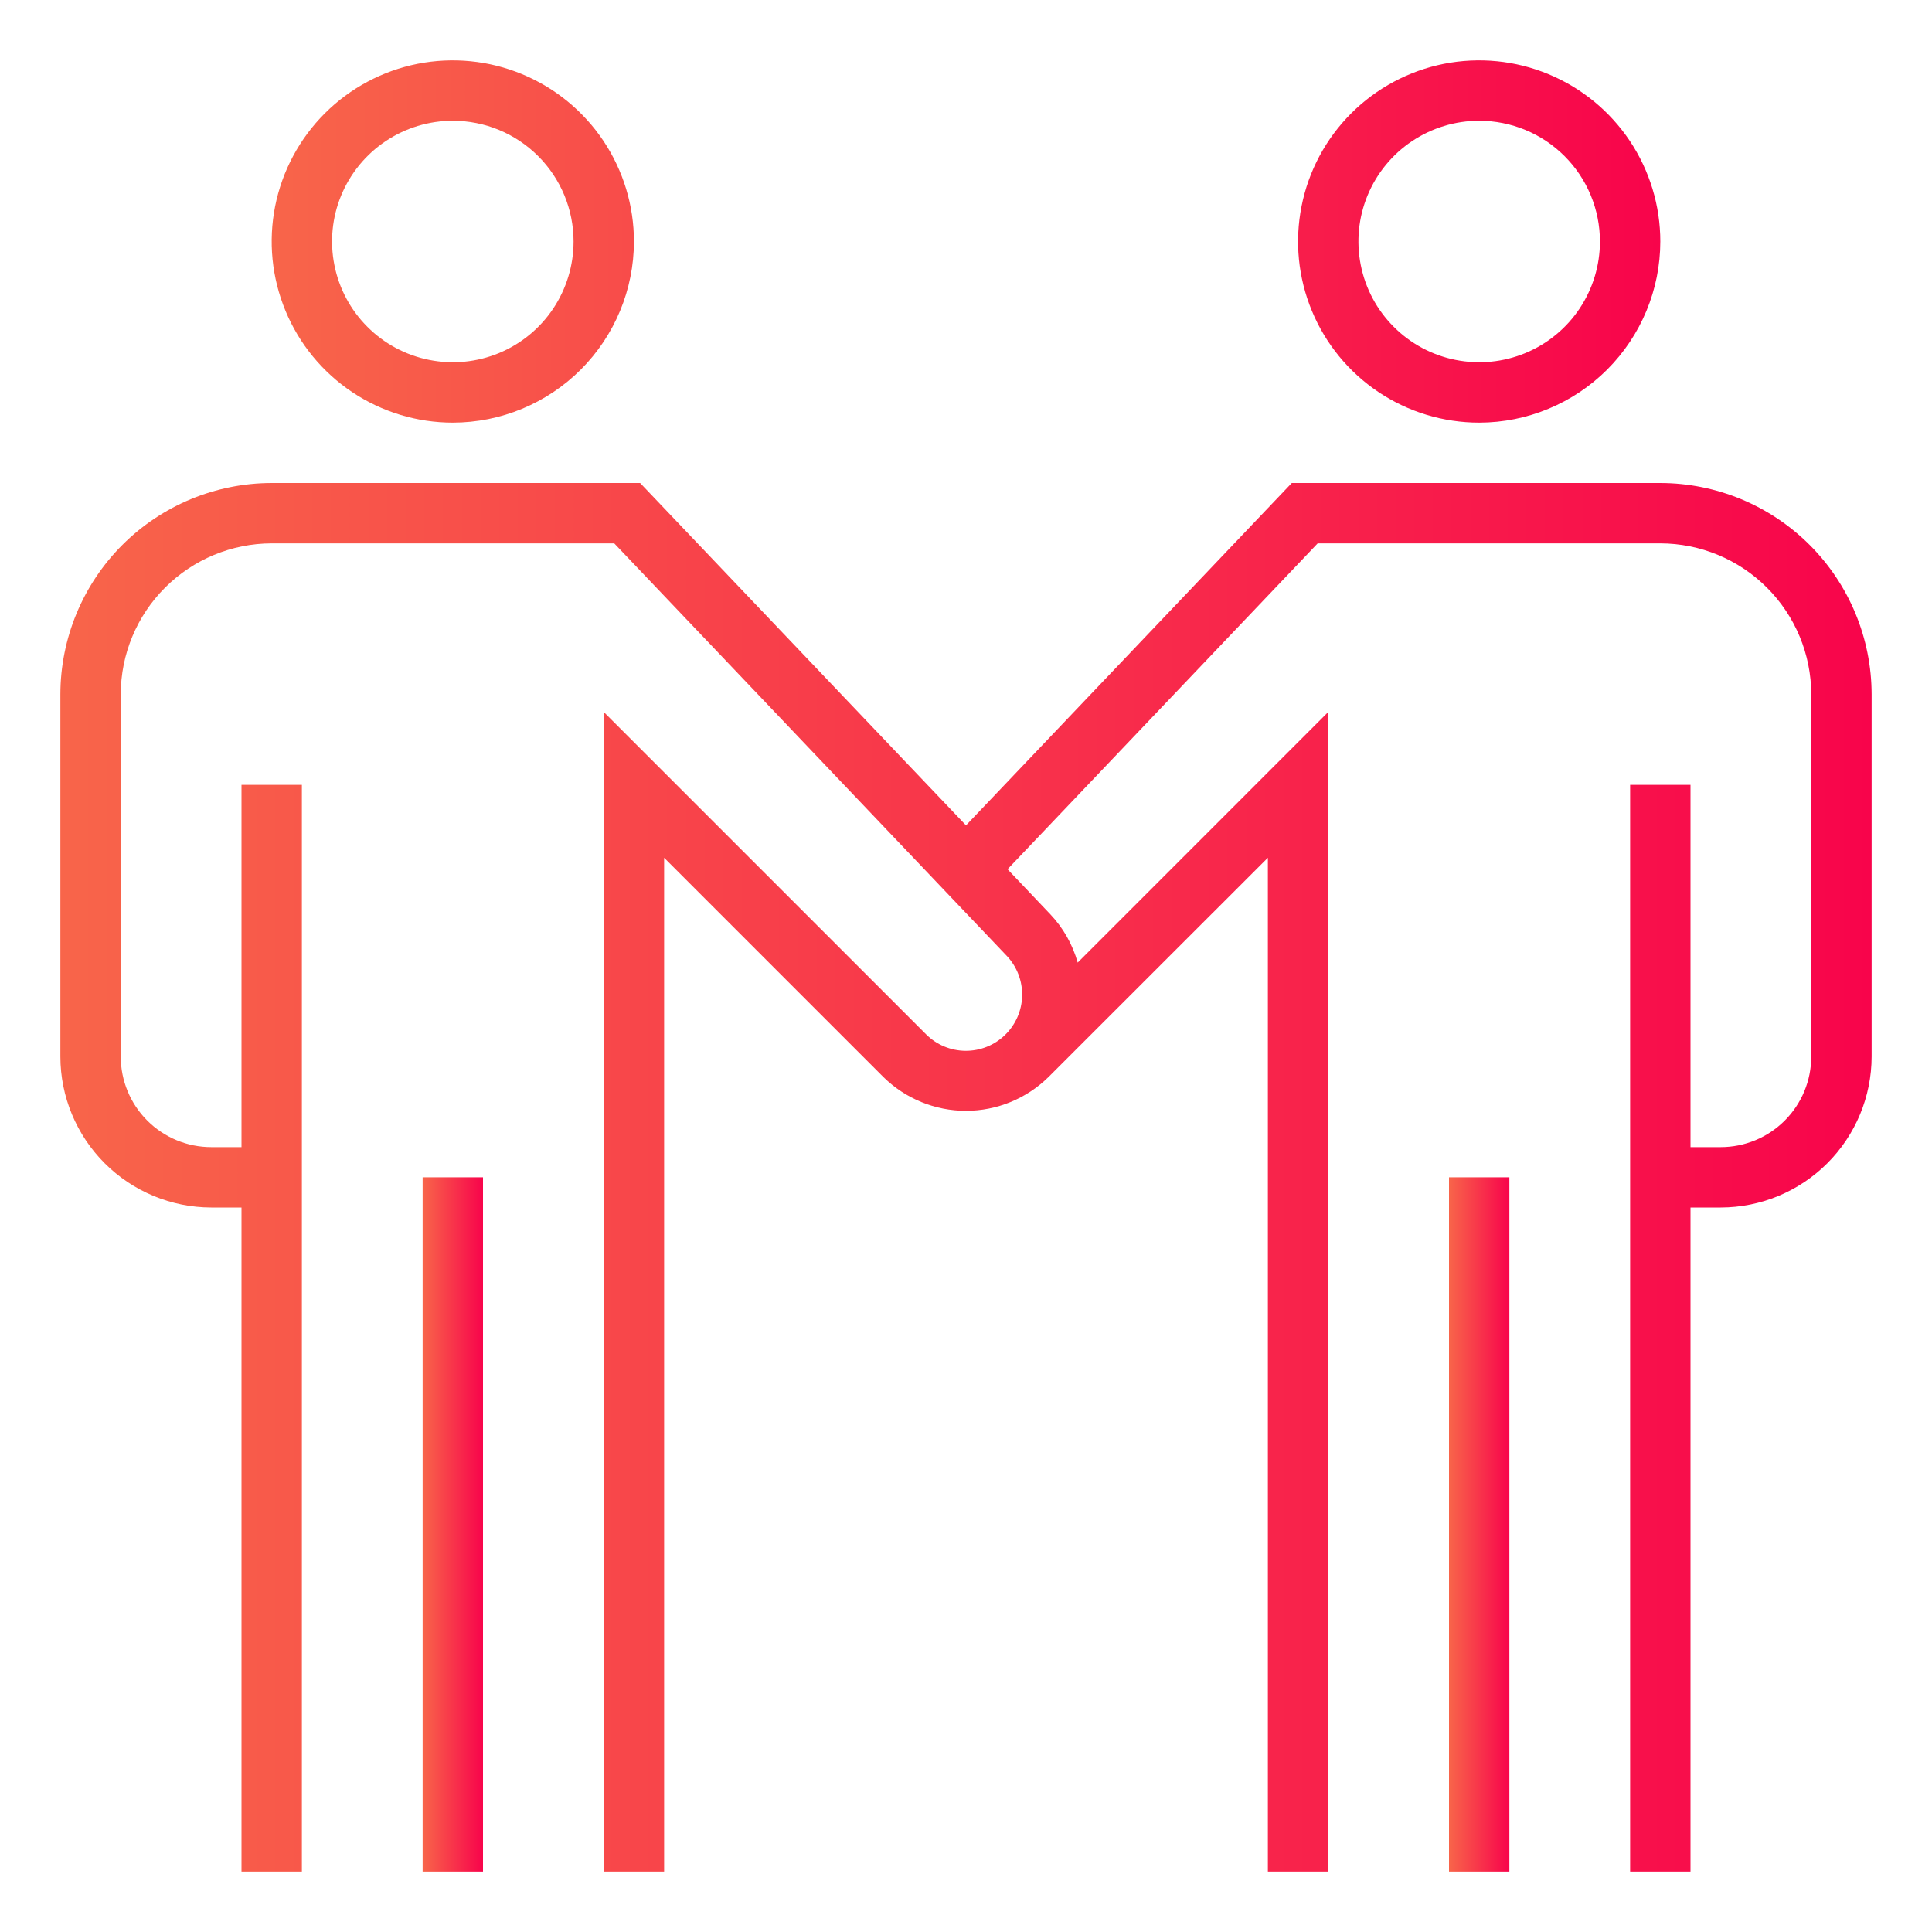
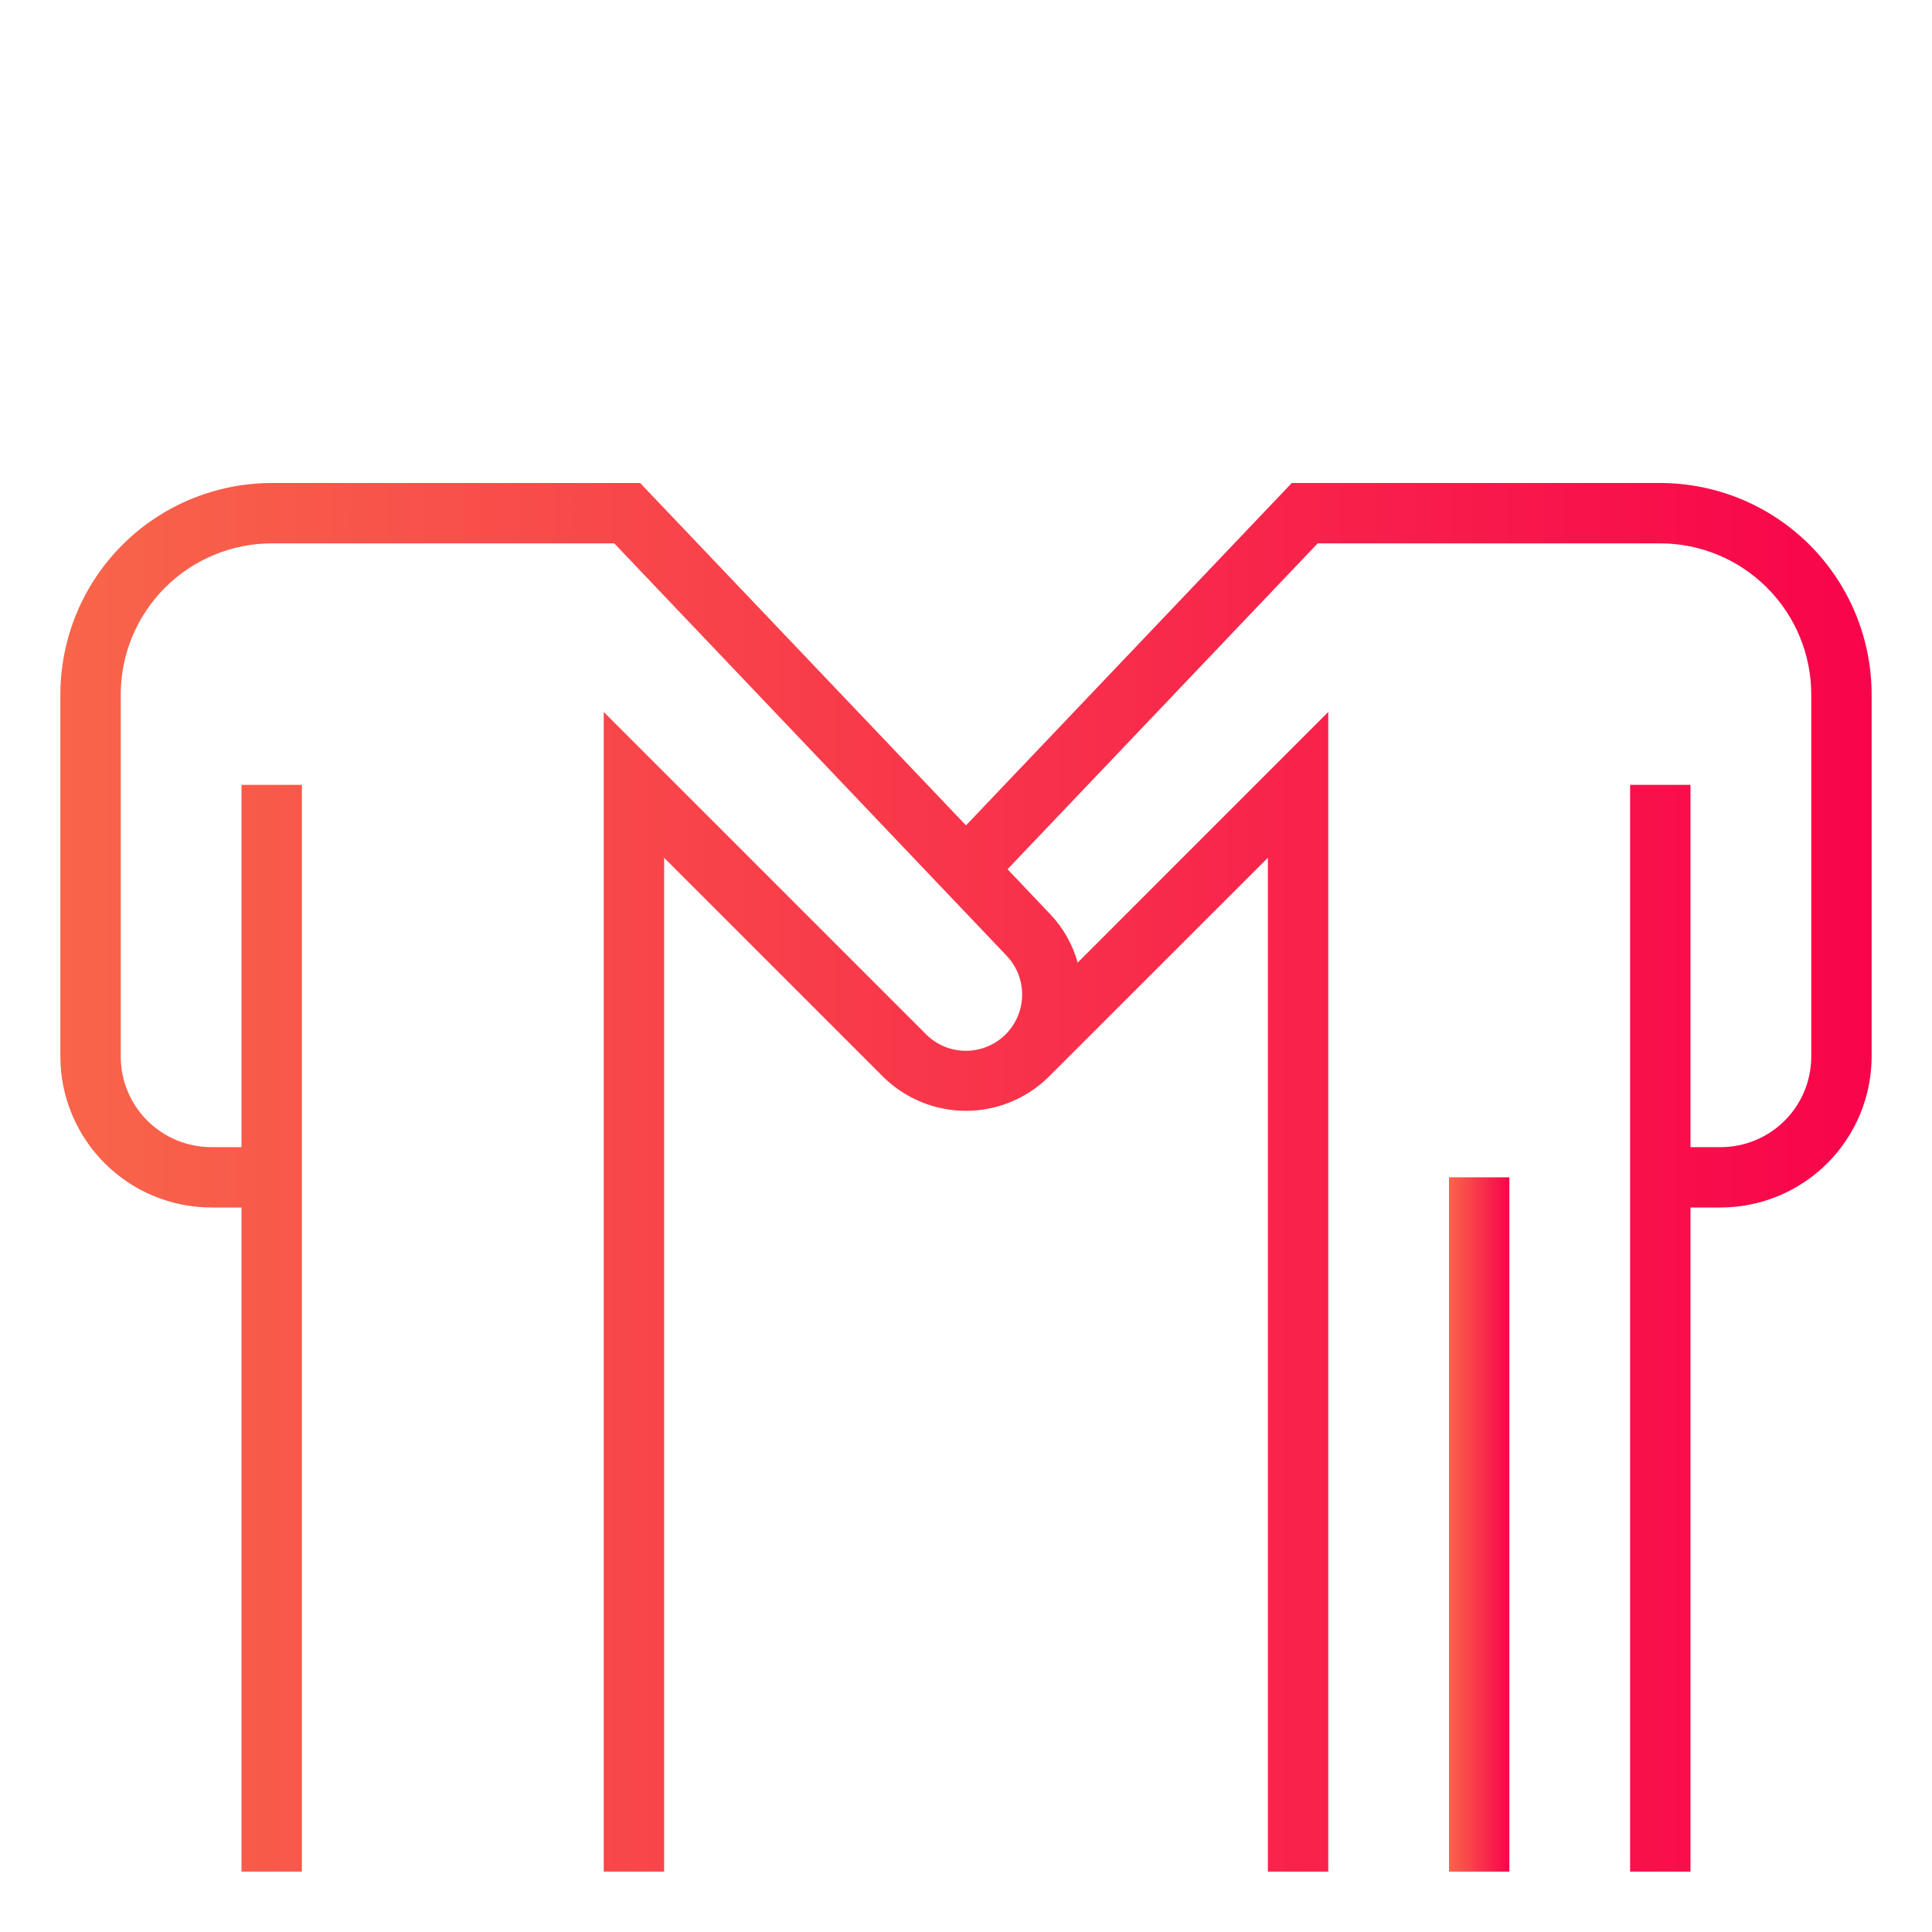
<svg xmlns="http://www.w3.org/2000/svg" width="48" height="48" viewBox="0 0 48 48" fill="none">
-   <path d="M11.25 10.5C10.36 10.5 9.49 10.236 8.75 9.742C8.01 9.247 7.433 8.544 7.093 7.722C6.752 6.9 6.663 5.995 6.836 5.122C7.01 4.249 7.439 3.447 8.068 2.818C8.697 2.189 9.499 1.76 10.372 1.586C11.245 1.413 12.15 1.502 12.972 1.843C13.794 2.183 14.497 2.76 14.992 3.5C15.486 4.24 15.75 5.11 15.75 6C15.749 7.193 15.274 8.337 14.431 9.181C13.587 10.024 12.443 10.499 11.25 10.5ZM11.25 3C10.657 3 10.077 3.176 9.583 3.506C9.09 3.835 8.705 4.304 8.478 4.852C8.251 5.4 8.192 6.003 8.308 6.585C8.423 7.167 8.709 7.702 9.129 8.121C9.548 8.541 10.083 8.827 10.665 8.942C11.247 9.058 11.85 8.999 12.398 8.772C12.946 8.545 13.415 8.16 13.744 7.667C14.074 7.173 14.25 6.593 14.25 6C14.25 5.204 13.934 4.441 13.371 3.879C12.809 3.316 12.046 3 11.25 3ZM36.75 10.5C35.86 10.5 34.99 10.236 34.25 9.742C33.51 9.247 32.933 8.544 32.593 7.722C32.252 6.9 32.163 5.995 32.337 5.122C32.51 4.249 32.939 3.447 33.568 2.818C34.197 2.189 34.999 1.76 35.872 1.586C36.745 1.413 37.65 1.502 38.472 1.843C39.294 2.183 39.997 2.76 40.492 3.5C40.986 4.24 41.25 5.11 41.25 6C41.249 7.193 40.774 8.337 39.931 9.181C39.087 10.024 37.943 10.499 36.75 10.5ZM36.75 3C36.157 3 35.577 3.176 35.083 3.506C34.59 3.835 34.205 4.304 33.978 4.852C33.751 5.4 33.692 6.003 33.808 6.585C33.923 7.167 34.209 7.702 34.629 8.121C35.048 8.541 35.583 8.827 36.165 8.942C36.747 9.058 37.35 8.999 37.898 8.772C38.446 8.545 38.915 8.16 39.244 7.667C39.574 7.173 39.75 6.593 39.75 6C39.75 5.204 39.434 4.441 38.871 3.879C38.309 3.316 37.546 3 36.75 3Z" fill="url(#paint0_linear_986_1473)" />
-   <path d="M12 29.25H10.5V46.5H12V29.25Z" fill="url(#paint1_linear_986_1473)" />
  <path d="M41.25 12H32.094L24 20.506L15.904 12H6.75C5.358 12.002 4.024 12.555 3.039 13.539C2.055 14.524 1.502 15.858 1.5 17.25V26.25C1.501 27.244 1.897 28.197 2.6 28.9C3.303 29.603 4.256 29.999 5.25 30H6V46.5H7.5V19.5H6V28.5H5.25C4.653 28.5 4.081 28.263 3.659 27.841C3.237 27.419 3 26.847 3 26.25V17.25C3.001 16.256 3.397 15.303 4.1 14.6C4.803 13.897 5.756 13.501 6.75 13.5H15.261L25.015 23.751C25.267 24.018 25.403 24.374 25.395 24.741C25.386 25.108 25.234 25.457 24.97 25.713C24.707 25.969 24.353 26.11 23.986 26.107C23.619 26.104 23.267 25.957 23.008 25.697L15 17.689V46.5H16.5V21.311L21.953 26.764C22.501 27.299 23.236 27.599 24.002 27.598C24.768 27.597 25.503 27.295 26.049 26.759L31.5 21.311V46.5H33V17.689L26.775 23.915C26.649 23.468 26.418 23.058 26.1 22.721L25.032 21.596L32.737 13.5H41.25C42.244 13.501 43.197 13.897 43.9 14.6C44.603 15.303 44.999 16.256 45 17.25V26.25C45 26.847 44.763 27.419 44.341 27.841C43.919 28.263 43.347 28.5 42.75 28.5H42V19.5H40.5V46.5H42V30H42.75C43.744 29.999 44.697 29.603 45.4 28.9C46.103 28.197 46.499 27.244 46.5 26.25V17.25C46.498 15.858 45.945 14.524 44.961 13.539C43.976 12.555 42.642 12.002 41.25 12Z" fill="url(#paint2_linear_986_1473)" />
  <path d="M37.5 29.25H36V46.5H37.5V29.25Z" fill="url(#paint3_linear_986_1473)" />
  <defs>
    <linearGradient id="paint0_linear_986_1473" x1="6.75" y1="6" x2="41.25" y2="6" gradientUnits="userSpaceOnUse">
      <stop stop-color="#F8654A" />
      <stop offset="1" stop-color="#F8044B" />
    </linearGradient>
    <linearGradient id="paint1_linear_986_1473" x1="10.5" y1="37.875" x2="12" y2="37.875" gradientUnits="userSpaceOnUse">
      <stop stop-color="#F8654A" />
      <stop offset="1" stop-color="#F8044B" />
    </linearGradient>
    <linearGradient id="paint2_linear_986_1473" x1="1.5" y1="29.25" x2="46.5" y2="29.25" gradientUnits="userSpaceOnUse">
      <stop stop-color="#F8654A" />
      <stop offset="1" stop-color="#F8044B" />
    </linearGradient>
    <linearGradient id="paint3_linear_986_1473" x1="36" y1="37.875" x2="37.5" y2="37.875" gradientUnits="userSpaceOnUse">
      <stop stop-color="#F8654A" />
      <stop offset="1" stop-color="#F8044B" />
    </linearGradient>
  </defs>
</svg>